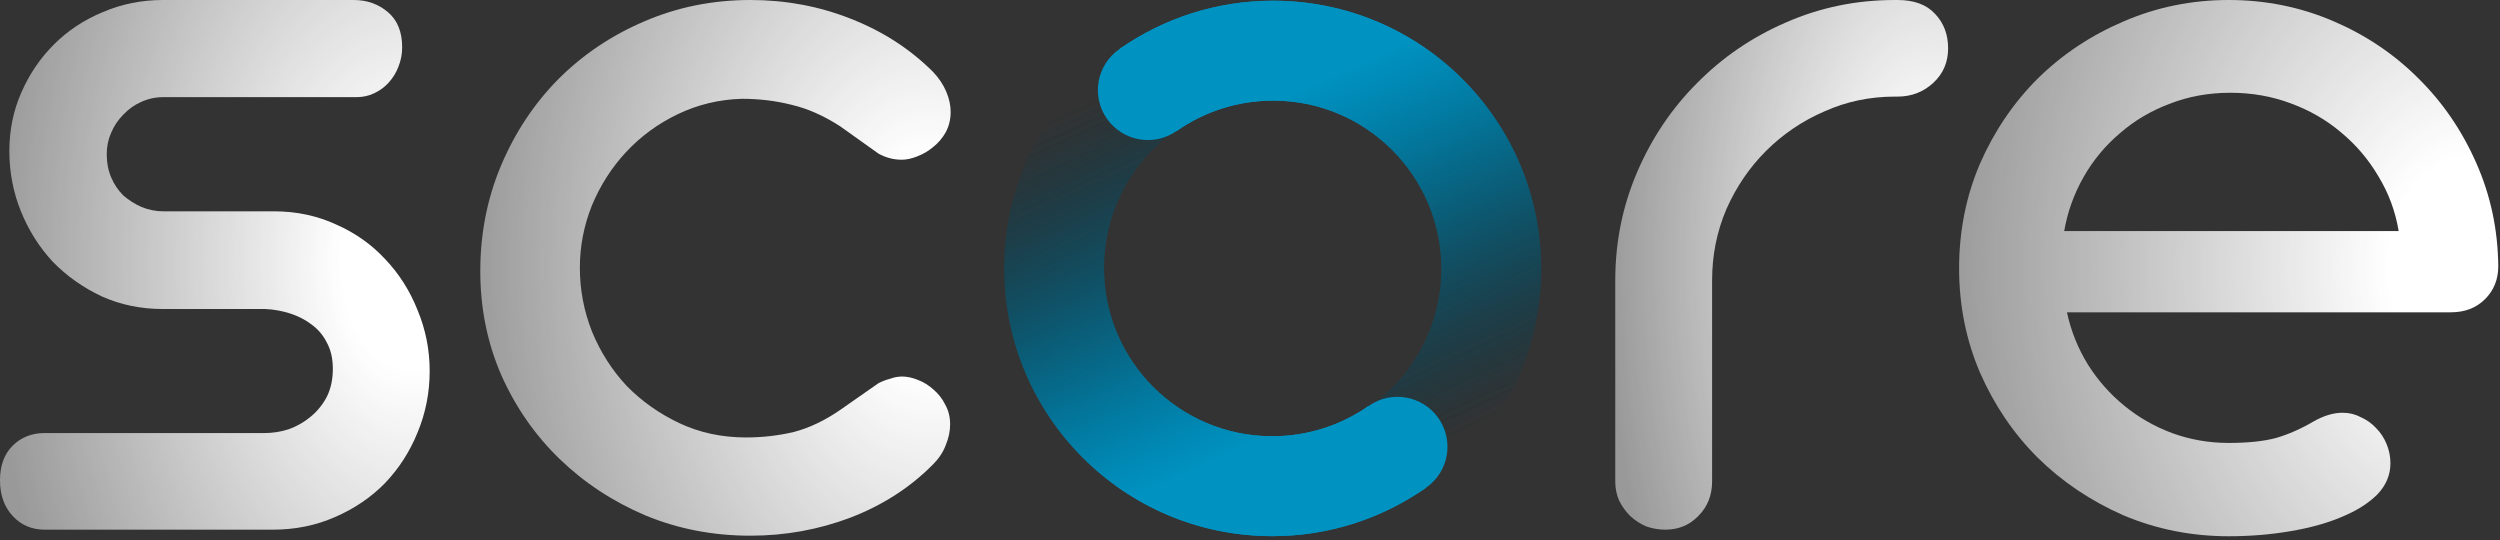
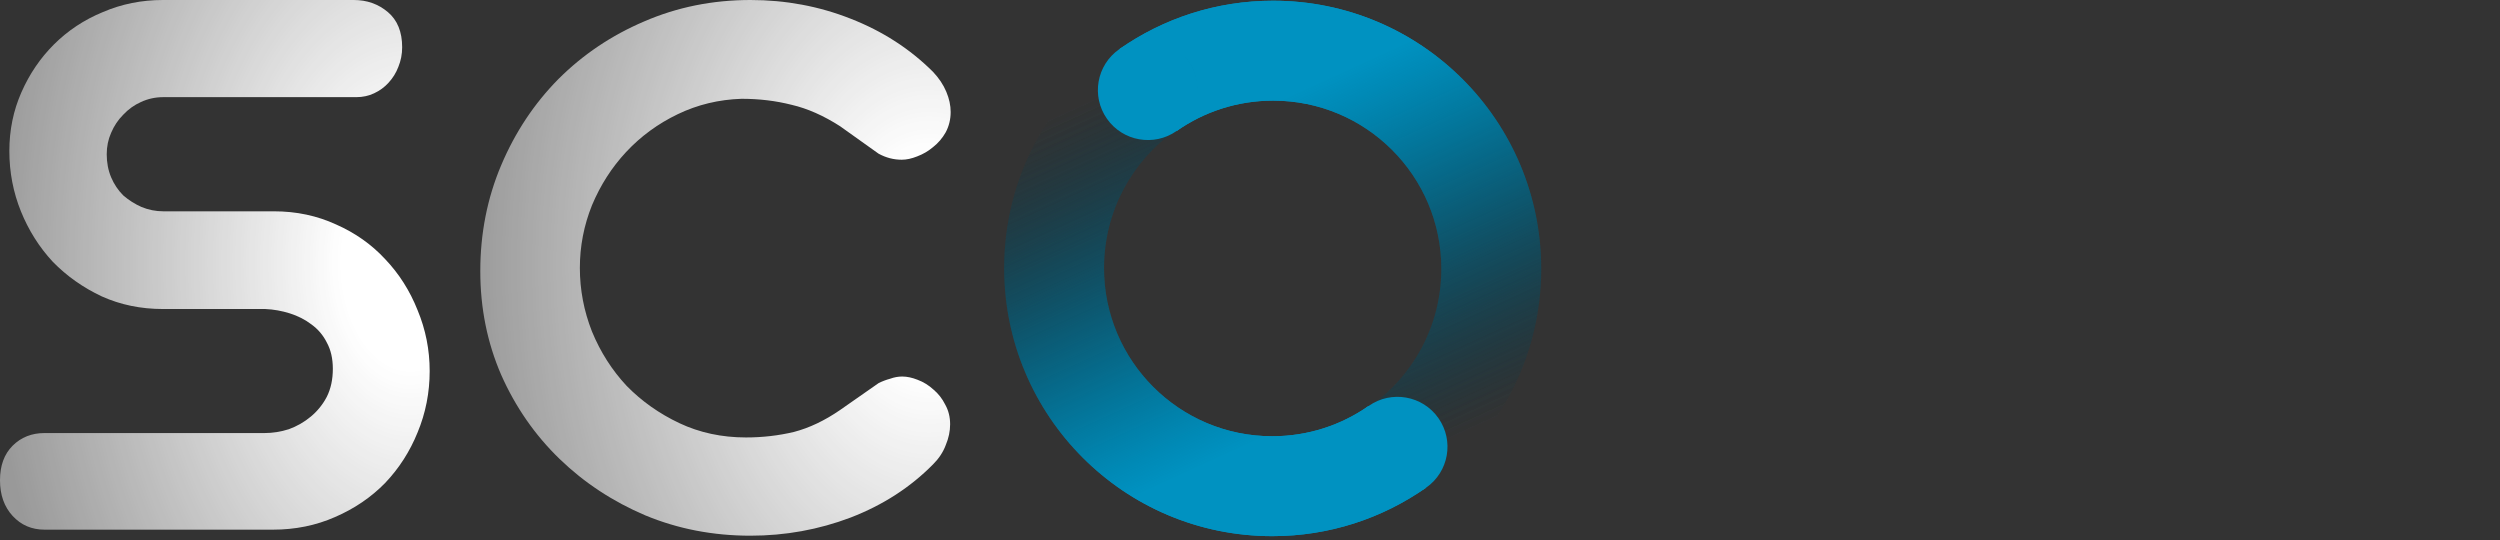
<svg xmlns="http://www.w3.org/2000/svg" width="162" height="35" viewBox="0 0 162 35" fill="none">
  <rect x="0" y="0" width="162" height="35" fill="#333333" stroke="none" />
-   <path d="M133.938 20.237C134.199 21.447 134.651 22.573 135.293 23.616C135.934 24.636 136.719 25.525 137.646 26.284C138.572 27.043 139.606 27.635 140.747 28.062C141.912 28.489 143.136 28.702 144.419 28.702C145.655 28.702 146.677 28.596 147.485 28.382C148.293 28.145 149.101 27.789 149.909 27.315C150.575 26.936 151.204 26.746 151.799 26.746C152.226 26.746 152.619 26.841 152.975 27.031C153.355 27.197 153.688 27.434 153.973 27.742C154.259 28.026 154.484 28.37 154.651 28.773C154.817 29.177 154.9 29.591 154.9 30.018C154.9 30.777 154.615 31.453 154.045 32.046C153.474 32.615 152.702 33.101 151.727 33.504C150.777 33.907 149.66 34.215 148.376 34.428C147.117 34.642 145.798 34.749 144.419 34.749C142.019 34.749 139.749 34.298 137.61 33.397C135.495 32.472 133.641 31.227 132.048 29.663C130.48 28.098 129.232 26.26 128.305 24.15C127.402 22.04 126.95 19.787 126.95 17.392C126.95 14.974 127.402 12.709 128.305 10.599C129.232 8.489 130.48 6.651 132.048 5.086C133.641 3.521 135.495 2.288 137.61 1.387C139.749 0.462 142.019 0 144.419 0C146.796 0 149.042 0.451 151.157 1.352C153.272 2.253 155.114 3.486 156.683 5.05C158.275 6.615 159.535 8.453 160.462 10.563C161.389 12.65 161.864 14.879 161.888 17.25C161.888 18.103 161.602 18.815 161.032 19.384C160.462 19.953 159.725 20.237 158.822 20.237H133.938ZM155.435 14.974C155.221 13.693 154.781 12.508 154.116 11.417C153.474 10.326 152.666 9.378 151.692 8.572C150.741 7.765 149.648 7.137 148.412 6.687C147.2 6.236 145.904 6.011 144.526 6.011C143.124 6.011 141.817 6.248 140.604 6.722C139.392 7.173 138.311 7.813 137.36 8.643C136.41 9.449 135.625 10.397 135.007 11.488C134.389 12.579 133.974 13.741 133.76 14.974H155.435Z" fill="url(#paint0_radial_561_126)" />
-   <path d="M104.669 18.175C104.669 15.685 105.145 13.338 106.095 11.132C107.046 8.927 108.341 7.007 109.981 5.371C111.621 3.711 113.534 2.407 115.721 1.458C117.931 0.486 120.284 0 122.78 0H122.958C124.028 0 124.836 0.296 125.382 0.889C125.953 1.482 126.238 2.229 126.238 3.13C126.238 4.031 125.917 4.778 125.275 5.371C124.634 5.963 123.861 6.26 122.958 6.26H122.78C121.164 6.26 119.643 6.58 118.217 7.22C116.791 7.837 115.531 8.69 114.438 9.781C113.368 10.848 112.512 12.104 111.871 13.551C111.253 14.997 110.944 16.538 110.944 18.175V31.192C110.944 32.093 110.647 32.84 110.053 33.433C109.482 34.026 108.769 34.322 107.914 34.322C107.486 34.322 107.07 34.251 106.666 34.108C106.286 33.943 105.941 33.717 105.632 33.433C105.347 33.148 105.109 32.816 104.919 32.437C104.753 32.057 104.669 31.642 104.669 31.192V18.175Z" fill="url(#paint1_radial_561_126)" />
  <path fill-rule="evenodd" clip-rule="evenodd" d="M92.49 31.636C96.954 28.492 99.871 23.297 99.871 17.422C99.871 7.826 92.092 0.047 82.496 0.047C78.8 0.047 75.374 1.202 72.557 3.169L76.27 8.472C78.035 7.242 80.182 6.52 82.496 6.52C88.517 6.52 93.398 11.401 93.398 17.422C93.398 21.104 91.572 24.36 88.777 26.334L90.632 28.983L92.487 31.632L92.49 31.636Z" fill="url(#paint2_linear_561_126)" />
  <path d="M87.949 30.859C86.949 29.436 87.257 27.489 88.623 26.44C88.661 26.411 88.7 26.383 88.739 26.355C90.204 25.33 92.224 25.684 93.251 27.146C94.273 28.6 93.929 30.602 92.487 31.632C92.478 31.638 92.47 31.645 92.461 31.651C90.997 32.676 88.977 32.322 87.949 30.859Z" fill="url(#paint3_linear_561_126)" />
  <path fill-rule="evenodd" clip-rule="evenodd" d="M76.27 8.472C78.035 7.242 80.182 6.52 82.496 6.52C88.517 6.52 93.398 11.401 93.398 17.422C93.398 21.104 91.572 24.36 88.777 26.334C88.726 26.369 88.675 26.405 88.623 26.44C87.257 27.489 86.949 29.436 87.949 30.859C88.977 32.322 90.997 32.676 92.461 31.651C92.47 31.645 92.478 31.638 92.487 31.632L92.49 31.636C96.954 28.492 99.871 23.297 99.871 17.422C99.871 7.826 92.092 0.047 82.496 0.047C78.8 0.047 75.374 1.202 72.557 3.169L76.27 8.472Z" fill="url(#paint4_linear_561_126)" />
  <path fill-rule="evenodd" clip-rule="evenodd" d="M72.45 3.153C67.985 6.298 65.069 11.492 65.069 17.368C65.069 26.963 72.848 34.742 82.443 34.742C86.139 34.742 89.566 33.588 92.382 31.62L88.67 26.317C86.904 27.548 84.758 28.269 82.443 28.269C76.422 28.269 71.542 23.389 71.542 17.368C71.542 13.685 73.367 10.43 76.163 8.456L72.453 3.157L72.45 3.153Z" fill="url(#paint5_linear_561_126)" />
  <path d="M76.991 3.93C77.99 5.353 77.683 7.301 76.317 8.349C76.279 8.379 76.24 8.407 76.2 8.435C74.736 9.46 72.716 9.105 71.688 7.643C70.667 6.189 71.01 4.188 72.453 3.157C72.461 3.151 72.47 3.145 72.479 3.139C73.943 2.114 75.963 2.468 76.991 3.93Z" fill="url(#paint6_linear_561_126)" />
  <path fill-rule="evenodd" clip-rule="evenodd" d="M88.67 26.317C86.904 27.548 84.758 28.269 82.443 28.269C76.422 28.269 71.542 23.389 71.542 17.368C71.542 13.685 73.367 10.43 76.163 8.456C76.214 8.42 76.265 8.384 76.317 8.349C77.683 7.301 77.99 5.353 76.991 3.93C75.963 2.468 73.943 2.114 72.479 3.139C72.47 3.145 72.461 3.151 72.453 3.157L72.45 3.153C67.985 6.298 65.069 11.492 65.069 17.368C65.069 26.963 72.848 34.742 82.443 34.742C86.139 34.742 89.566 33.588 92.382 31.62L88.67 26.317Z" fill="url(#paint7_linear_561_126)" />
  <path d="M93.209 27.093C94.237 28.555 93.883 30.572 92.419 31.597C90.954 32.622 88.934 32.268 87.907 30.805C86.879 29.343 87.233 27.326 88.697 26.301C90.161 25.276 92.181 25.63 93.209 27.093Z" fill="#0092C1" />
  <path d="M71.731 7.697C70.703 6.235 71.057 4.218 72.521 3.193C73.985 2.168 76.005 2.522 77.033 3.984C78.061 5.447 77.707 7.463 76.243 8.489C74.778 9.514 72.758 9.159 71.731 7.697Z" fill="#0092C1" />
  <path d="M31.123 17.57C31.123 15.128 31.574 12.84 32.477 10.706C33.38 8.572 34.616 6.71 36.185 5.122C37.777 3.533 39.631 2.288 41.746 1.387C43.885 0.462 46.179 0 48.627 0C50.908 0 53.071 0.403 55.115 1.209C57.183 2.015 58.965 3.165 60.463 4.659C60.843 5.062 61.128 5.489 61.318 5.94C61.508 6.39 61.603 6.829 61.603 7.256C61.603 7.73 61.497 8.168 61.283 8.572C61.069 8.951 60.795 9.271 60.463 9.532C60.154 9.793 59.809 9.994 59.429 10.136C59.072 10.279 58.74 10.35 58.431 10.35C57.908 10.35 57.409 10.22 56.933 9.959L54.438 8.18C53.368 7.493 52.323 7.03 51.301 6.793C50.279 6.532 49.197 6.402 48.056 6.402C46.583 6.449 45.204 6.781 43.921 7.398C42.638 8.014 41.521 8.832 40.57 9.852C39.643 10.848 38.906 11.998 38.36 13.302C37.837 14.606 37.575 15.958 37.575 17.357C37.575 18.779 37.837 20.154 38.36 21.482C38.906 22.81 39.655 23.984 40.605 25.003C41.58 25.999 42.721 26.805 44.028 27.422C45.335 28.038 46.773 28.347 48.342 28.347C49.411 28.347 50.445 28.228 51.443 27.991C52.441 27.73 53.44 27.256 54.438 26.568L56.933 24.826C57.171 24.707 57.421 24.612 57.682 24.541C57.943 24.446 58.205 24.399 58.466 24.399C58.775 24.399 59.108 24.47 59.465 24.612C59.845 24.754 60.189 24.968 60.498 25.252C60.807 25.513 61.057 25.833 61.247 26.213C61.461 26.592 61.568 27.019 61.568 27.493C61.568 27.944 61.473 28.394 61.283 28.845C61.116 29.295 60.843 29.71 60.463 30.089C58.989 31.583 57.207 32.733 55.115 33.539C53.047 34.322 50.885 34.713 48.627 34.713C46.203 34.713 43.933 34.274 41.818 33.397C39.702 32.496 37.849 31.275 36.256 29.734C34.664 28.192 33.404 26.379 32.477 24.292C31.574 22.206 31.123 19.965 31.123 17.57Z" fill="url(#paint8_radial_561_126)" />
  <path d="M17.005 20.024H12.585H10.553C9.126 20.024 7.807 19.751 6.595 19.206C5.383 18.637 4.326 17.89 3.422 16.965C2.543 16.017 1.854 14.926 1.355 13.693C0.856 12.46 0.606 11.156 0.606 9.781C0.606 8.429 0.867 7.161 1.39 5.975C1.913 4.79 2.614 3.758 3.494 2.881C4.397 1.98 5.454 1.28 6.667 0.782C7.879 0.261 9.174 0 10.553 0H22.923C23.779 0 24.515 0.261 25.133 0.782C25.751 1.304 26.06 2.063 26.06 3.059C26.06 3.509 25.977 3.936 25.811 4.339C25.668 4.719 25.454 5.062 25.169 5.371C24.908 5.655 24.599 5.88 24.242 6.046C23.886 6.212 23.505 6.295 23.101 6.295H22.923H10.588C10.065 6.295 9.578 6.402 9.126 6.615C8.699 6.805 8.318 7.078 7.986 7.433C7.653 7.765 7.391 8.157 7.201 8.607C7.011 9.034 6.916 9.496 6.916 9.994C6.916 10.54 7.011 11.037 7.201 11.488C7.391 11.938 7.653 12.33 7.986 12.662C8.342 12.97 8.734 13.219 9.162 13.409C9.614 13.598 10.089 13.693 10.588 13.693H12.656H17.754C19.204 13.693 20.546 13.978 21.782 14.547C23.018 15.092 24.076 15.839 24.955 16.788C25.858 17.736 26.559 18.838 27.058 20.095C27.581 21.352 27.843 22.668 27.843 24.043C27.843 25.442 27.581 26.77 27.058 28.026C26.559 29.259 25.858 30.35 24.955 31.299C24.052 32.223 22.971 32.959 21.711 33.504C20.475 34.049 19.132 34.322 17.683 34.322H2.888C2.056 34.322 1.367 34.026 0.82 33.433C0.273 32.84 0 32.069 0 31.121C0 30.172 0.273 29.425 0.82 28.88C1.367 28.335 2.056 28.062 2.888 28.062H17.148C17.671 28.062 18.194 27.979 18.716 27.813C19.239 27.623 19.715 27.351 20.142 26.995C20.57 26.639 20.915 26.213 21.176 25.715C21.438 25.193 21.568 24.588 21.568 23.901C21.568 23.237 21.438 22.668 21.176 22.194C20.939 21.719 20.606 21.328 20.178 21.02C19.774 20.712 19.311 20.475 18.788 20.309C18.265 20.143 17.73 20.048 17.183 20.024H17.112H17.005Z" fill="url(#paint9_radial_561_126)" />
  <defs>
    <radialGradient id="paint0_radial_561_126" cx="0" cy="0" r="1" gradientUnits="userSpaceOnUse" gradientTransform="translate(160.294 17.239) rotate(180) scale(37.191 46.949)">
      <stop offset="0.15" stop-color="white" />
      <stop offset="0.92" stop-color="white" stop-opacity="0.5" />
    </radialGradient>
    <radialGradient id="paint1_radial_561_126" cx="0" cy="0" r="1" gradientUnits="userSpaceOnUse" gradientTransform="translate(125.254 17.027) rotate(180) scale(22.959 46.372)">
      <stop offset="0.15" stop-color="white" />
      <stop offset="0.92" stop-color="white" stop-opacity="0.5" />
    </radialGradient>
    <linearGradient id="paint2_linear_561_126" x1="76.365" y1="9.416" x2="89.126" y2="37.291" gradientUnits="userSpaceOnUse">
      <stop stop-color="#0092C1" />
      <stop offset="0.807" stop-color="#003546" stop-opacity="0" />
    </linearGradient>
    <linearGradient id="paint3_linear_561_126" x1="76.365" y1="9.416" x2="89.126" y2="37.291" gradientUnits="userSpaceOnUse">
      <stop stop-color="#0092C1" />
      <stop offset="0.807" stop-color="#003546" stop-opacity="0" />
    </linearGradient>
    <linearGradient id="paint4_linear_561_126" x1="76.365" y1="9.416" x2="89.126" y2="37.291" gradientUnits="userSpaceOnUse">
      <stop stop-color="#0092C1" />
      <stop offset="0.807" stop-color="#003546" stop-opacity="0" />
    </linearGradient>
    <linearGradient id="paint5_linear_561_126" x1="88.575" y1="25.374" x2="75.814" y2="-2.502" gradientUnits="userSpaceOnUse">
      <stop stop-color="#0092C1" />
      <stop offset="0.807" stop-color="#003546" stop-opacity="0" />
    </linearGradient>
    <linearGradient id="paint6_linear_561_126" x1="88.575" y1="25.374" x2="75.814" y2="-2.502" gradientUnits="userSpaceOnUse">
      <stop stop-color="#0092C1" />
      <stop offset="0.807" stop-color="#003546" stop-opacity="0" />
    </linearGradient>
    <linearGradient id="paint7_linear_561_126" x1="88.575" y1="25.374" x2="75.814" y2="-2.502" gradientUnits="userSpaceOnUse">
      <stop stop-color="#0092C1" />
      <stop offset="0.807" stop-color="#003546" stop-opacity="0" />
    </linearGradient>
    <radialGradient id="paint8_radial_561_126" cx="0" cy="0" r="1" gradientUnits="userSpaceOnUse" gradientTransform="translate(60.213 17.221) rotate(180) scale(32.447 46.9)">
      <stop offset="0.15" stop-color="white" />
      <stop offset="0.92" stop-color="white" stop-opacity="0.5" />
    </radialGradient>
    <radialGradient id="paint9_radial_561_126" cx="0" cy="0" r="1" gradientUnits="userSpaceOnUse" gradientTransform="translate(26.573 17.027) rotate(180) scale(29.639 46.372)">
      <stop offset="0.15" stop-color="white" />
      <stop offset="0.92" stop-color="white" stop-opacity="0.5" />
    </radialGradient>
  </defs>
</svg>